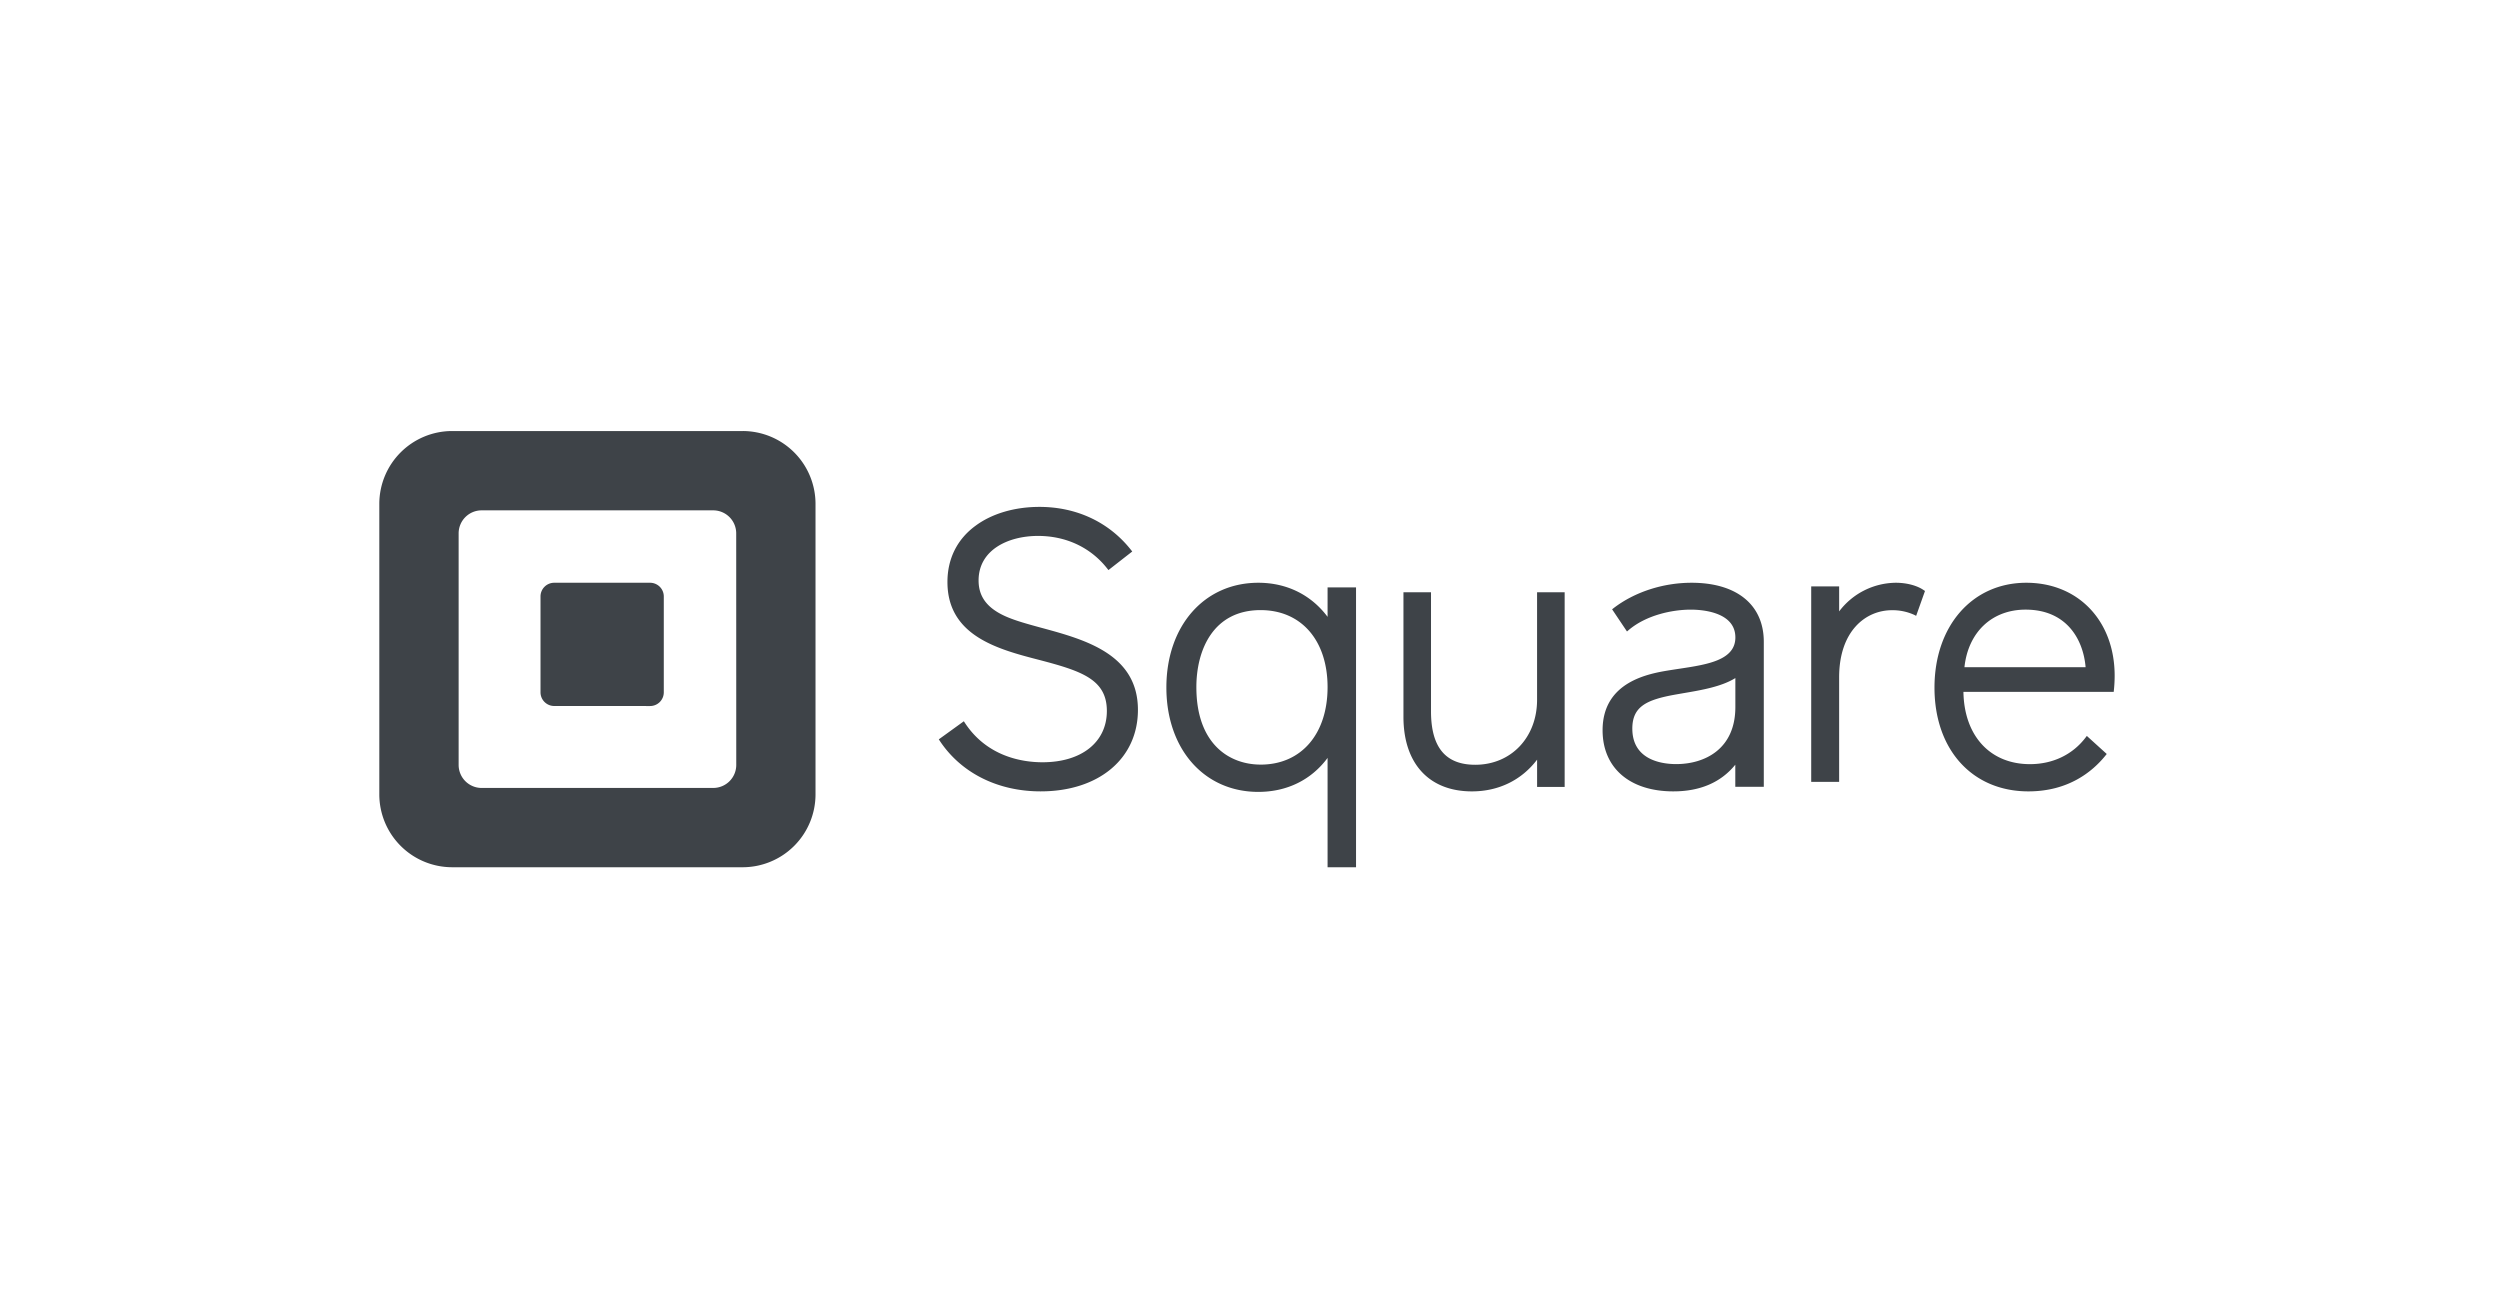
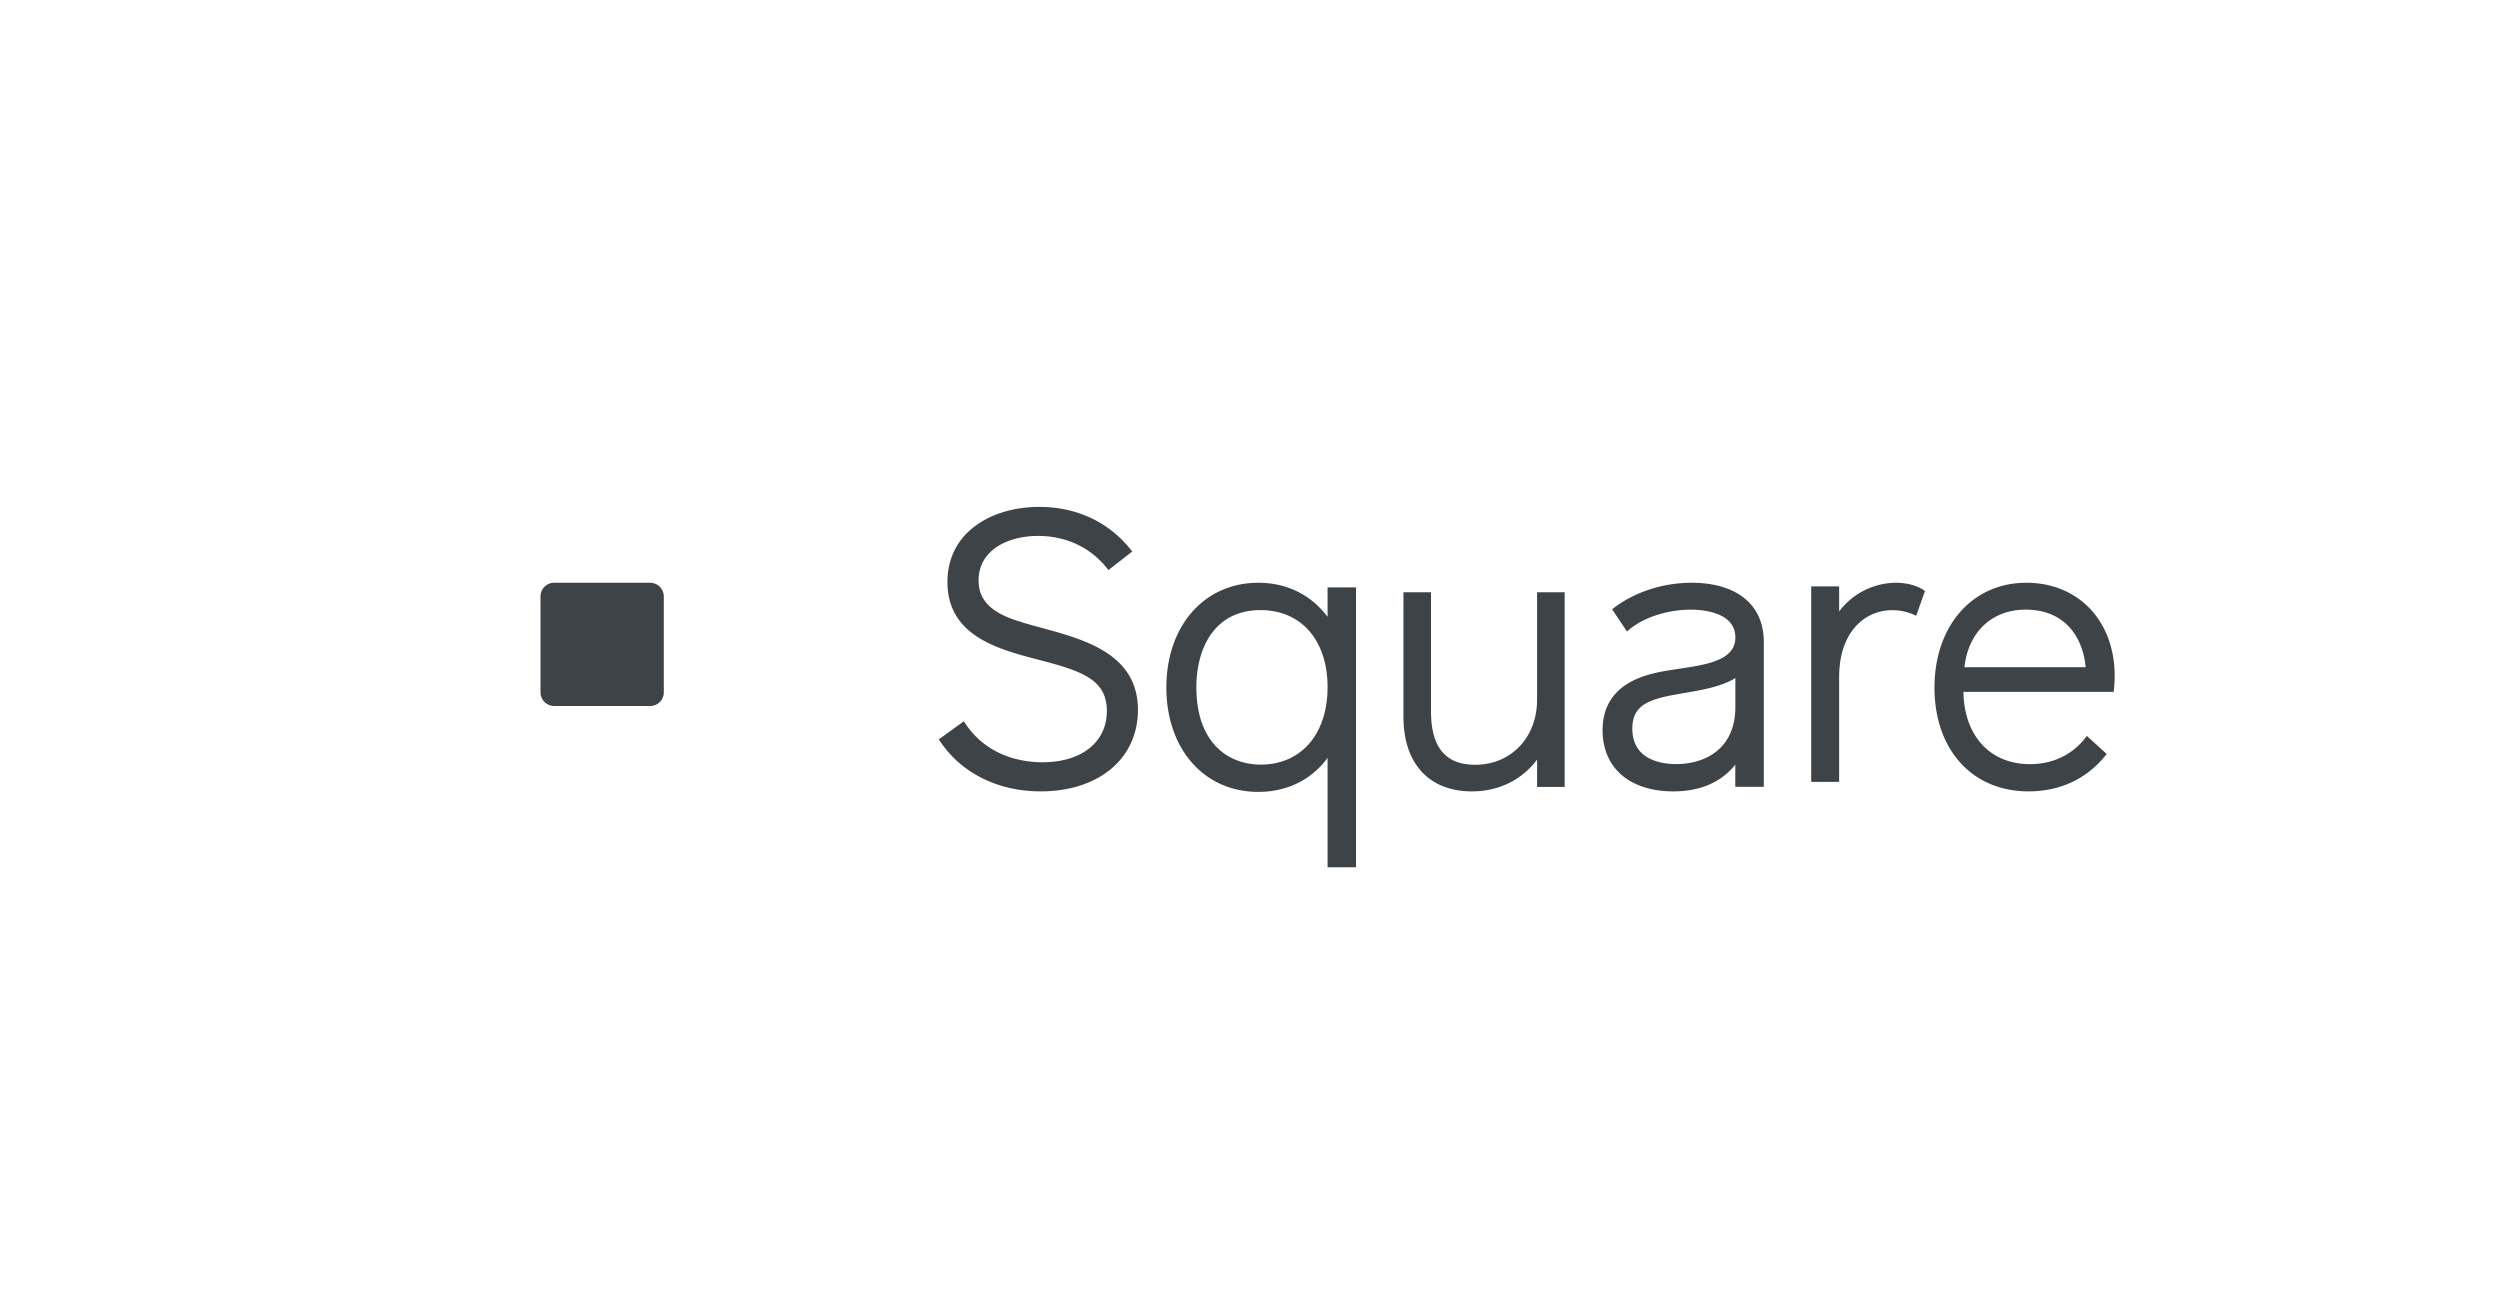
<svg xmlns="http://www.w3.org/2000/svg" width="290" height="150">
  <g fill="#3E4348" fill-rule="nonzero">
-     <path d="M52.455 50h33.688a8.455 8.455 0 0 1 8.457 8.455v33.687a8.457 8.457 0 0 1-8.457 8.458H52.455A8.457 8.457 0 0 1 44 92.142V58.455A8.455 8.455 0 0 1 52.455 50Zm30.283 41.401a2.669 2.669 0 0 0 2.668-2.669L85.4 61.87a2.669 2.669 0 0 0-2.668-2.669H55.87a2.668 2.668 0 0 0-2.668 2.671v26.86a2.669 2.669 0 0 0 2.669 2.67h26.866Z" />
    <path d="M64.274 81.895a1.587 1.587 0 0 1-1.574-1.588V69.195a1.588 1.588 0 0 1 1.587-1.595h11.126A1.59 1.59 0 0 1 77 69.195v11.11a1.59 1.59 0 0 1-1.587 1.595l-11.139-.005ZM120.874 72.845c-1.574-.428-3.064-.832-4.22-1.346-2.142-.955-3.138-2.279-3.138-4.164 0-3.564 3.453-5.168 6.892-5.168 3.269 0 6.123 1.348 8.04 3.795l.13.167 2.763-2.156-.133-.167c-2.548-3.234-6.322-5.006-10.632-5.006-2.87 0-5.499.773-7.4 2.178-2.142 1.563-3.272 3.83-3.272 6.534 0 6.288 5.935 7.821 10.706 9.054 4.828 1.27 7.786 2.235 7.786 5.907 0 3.615-2.93 5.95-7.465 5.95-2.242 0-6.394-.593-9.004-4.57l-.121-.187-2.906 2.1.113.17c2.467 3.725 6.725 5.864 11.696 5.864 6.752 0 11.291-3.802 11.291-9.458 0-6.472-6.172-8.148-11.126-9.497ZM153.999 71.554v-3.418h3.301V100.6h-3.301V87.917c-1.885 2.548-4.712 3.942-8.036 3.942-6.276 0-10.663-4.955-10.663-12.11 0-7.154 4.396-12.149 10.663-12.149 3.301 0 6.128 1.401 8.036 3.954Zm-15.22 8.156c0 6.623 3.848 8.983 7.45 8.983l.007.002c4.715 0 7.763-3.558 7.763-8.985 0-5.428-3.053-8.937-7.77-8.937-5.492 0-7.45 4.617-7.45 8.937ZM178.3 68.7v12.475c0 4.367-3.016 7.538-7.172 7.538-3.452 0-5.131-2.03-5.131-6.205V68.7H162.8v14.455c0 5.414 2.969 8.645 7.94 8.645 3.097 0 5.757-1.302 7.563-3.681v3.166h3.197V68.7h-3.2ZM187.16 70.558c2.435-1.88 5.742-2.958 9.066-2.958 5.25 0 8.384 2.566 8.374 6.87v16.803h-3.306v-2.567c-1.669 2.054-4.082 3.094-7.188 3.094-5.06 0-8.206-2.72-8.206-7.092 0-5.687 5.454-6.58 7.777-6.96.379-.06.77-.12 1.161-.18l.015-.001c3.174-.48 6.45-.976 6.45-3.622 0-2.995-3.956-3.227-5.167-3.227-2.14 0-5.163.624-7.218 2.374l-.188.16-1.726-2.573.156-.12Zm2.19 13.967c0 3.708 3.552 4.11 5.08 4.11h.002c3.322 0 6.877-1.74 6.87-6.631v-3.348c-1.613 1-3.906 1.39-5.952 1.74l-.035.005-1.026.18c-3.276.597-4.94 1.366-4.94 3.944ZM223.157 68.46c-.77-.539-1.983-.86-3.248-.86a8.327 8.327 0 0 0-6.568 3.322v-2.9H210.1V90.7h3.24V78.571c0-5.378 3.08-7.787 6.128-7.787a6.087 6.087 0 0 1 2.587.54l.219.113 1.026-2.885-.143-.092ZM224.4 79.764c0-7.16 4.385-12.164 10.653-12.164 6.039 0 10.259 4.441 10.247 10.81a16.38 16.38 0 0 1-.09 1.657l-.02.19h-17.432c.08 5.097 3.092 8.384 7.714 8.384 2.65 0 4.944-1.097 6.462-3.092l.138-.182 2.31 2.095-.128.158c-1.535 1.906-4.334 4.18-8.959 4.18-6.513 0-10.895-4.836-10.895-12.036Zm10.566-9.047c-3.896 0-6.658 2.611-7.09 6.677h14.054c-.276-3.27-2.238-6.677-6.964-6.677Z" />
  </g>
</svg>